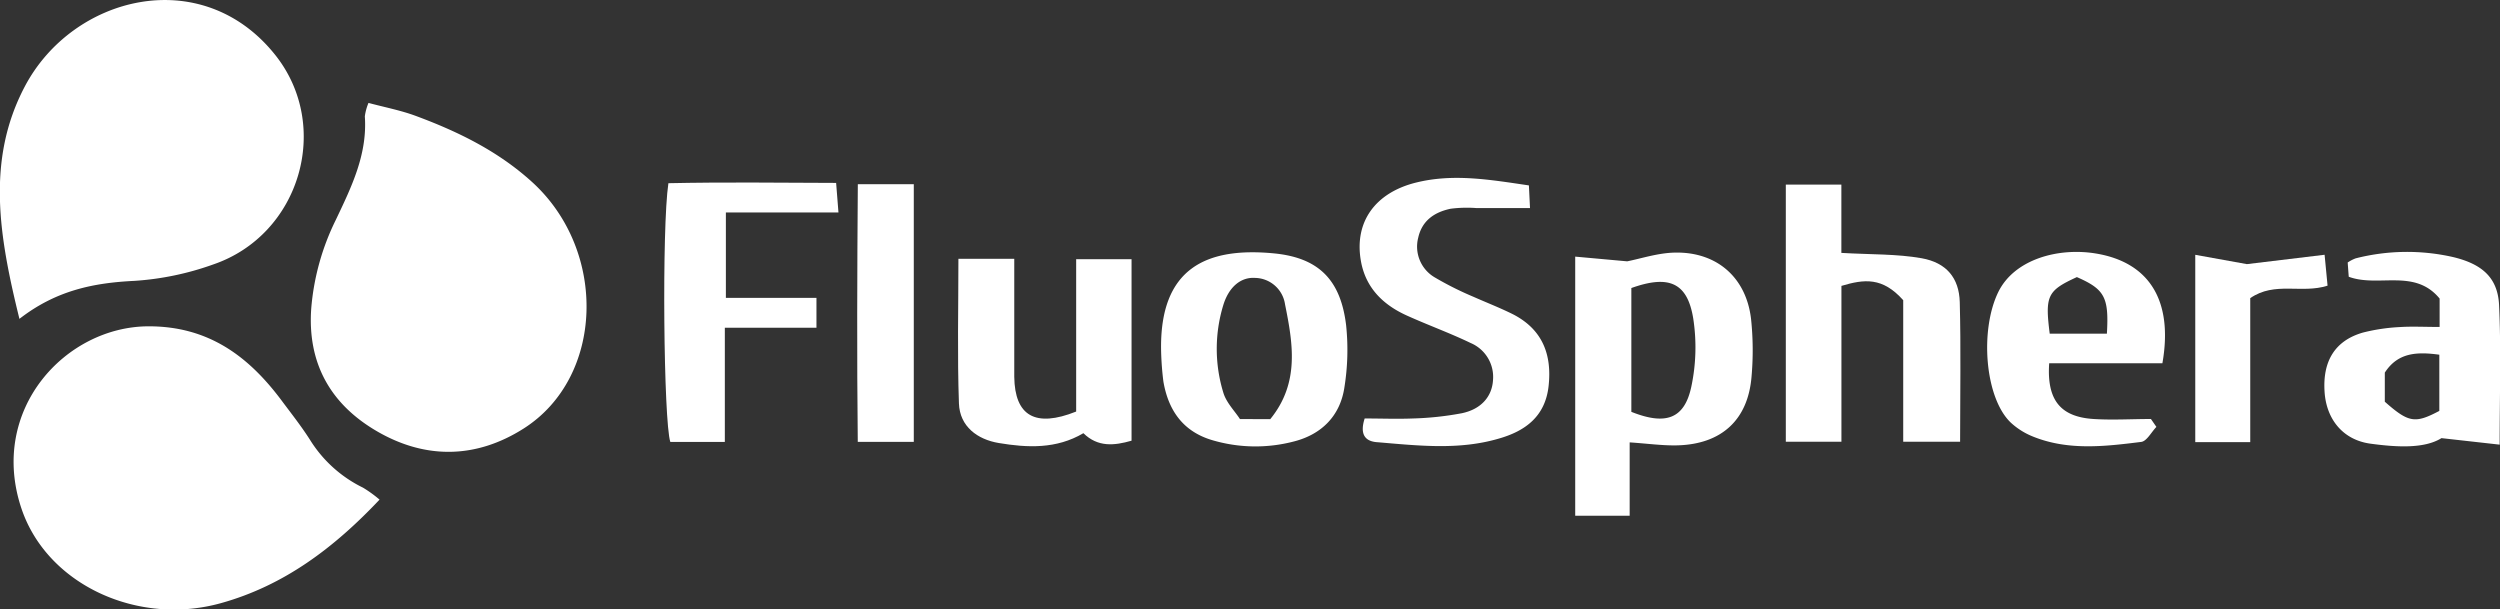
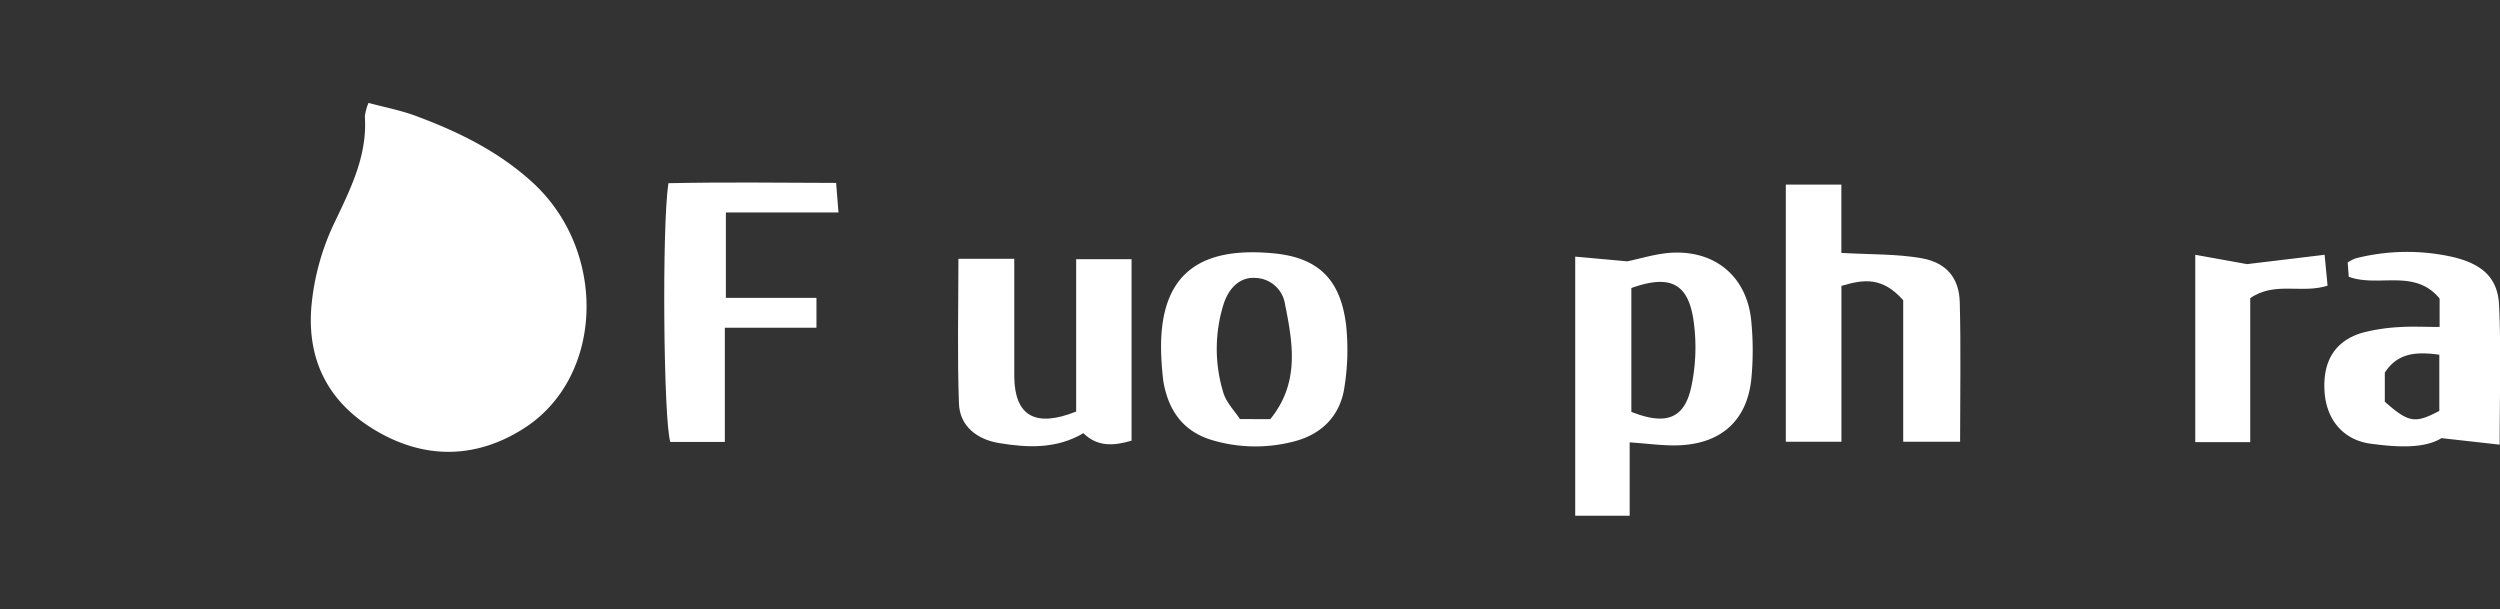
<svg xmlns="http://www.w3.org/2000/svg" id="Layer_1" data-name="Layer 1" viewBox="0 0 429.72 104.75" width="429.72" height="104.75">
  <rect x="0" y="0" width="429.72" height="104.75" fill="#333333" stroke="none" />
  <defs>
    <style>.cls-1{fill:#fff;}</style>
  </defs>
-   <path class="cls-1" d="M129.9,372c-7.8,8.26-16.38,14.76-27.25,17.79-14.32,4-29.9-3.18-34.3-16.25-5.71-17,7.61-31.34,21.89-31.33,10.25,0,17.13,5.13,22.82,12.75,1.67,2.24,3.41,4.44,4.91,6.8a22.13,22.13,0,0,0,9.08,8.18A21.23,21.23,0,0,1,129.9,372Z" transform="translate(-64.66 -286.12)" />
-   <path class="cls-1" d="M68,340.93c-3.47-14.08-5.76-27.22.9-39.9,8.23-15.68,30.4-21.25,43-5.55,9.87,12.27,4.37,31-10.6,36.1a49.58,49.58,0,0,1-13.57,2.82C80.81,334.74,74.34,336,68,340.93Z" transform="translate(-64.66 -286.12)" />
  <path class="cls-1" d="M128,303.81c2.8.75,5.52,1.27,8.09,2.22,7.33,2.71,14.29,6.12,20.13,11.47,12.91,11.84,12.25,33.48-1.52,42.26-8.19,5.22-16.82,5.29-25,.63s-12.26-11.8-11.53-21.4a42.06,42.06,0,0,1,4.2-15.05c2.7-5.67,5.46-11.28,5-17.82A9,9,0,0,1,128,303.81Z" transform="translate(-64.66 -286.12)" />
  <path class="cls-1" d="M391.8,337.72c-3.56-4-6.7-3.63-10.62-2.46v26.79h-9.56v-44.2h9.55v11.74c5.1.3,9.53.16,13.8.92s6.44,3.41,6.55,7.54c.21,7.88.06,15.77.06,24H391.8Z" transform="translate(-64.66 -286.12)" />
  <path class="cls-1" d="M344.78,362.16v12.61h-9.36V330.23l8.93.81c2.34-.46,5.23-1.43,8.14-1.5,7.27-.18,12.35,4.29,13.16,11.45a51.44,51.44,0,0,1,.08,9.85c-.6,7.43-5.13,11.61-12.69,11.83C350.45,362.74,347.84,362.36,344.78,362.16Zm.29-5.25c5.94,2.37,9.15,1.2,10.32-4.38a32.6,32.6,0,0,0,.32-11.65c-1-6.19-4.18-7.56-10.64-5.25Z" transform="translate(-64.66 -286.12)" />
  <path class="cls-1" d="M249.64,356.86V330.67h9.52v31.2c-3,.86-5.79,1.14-8.28-1.29-4.64,2.75-9.64,2.51-14.54,1.69-3.66-.61-6.71-2.83-6.85-6.8-.29-8.18-.09-16.37-.09-24.86H239v12.88c0,2.47,0,4.94,0,7.41C239.09,357.58,242.59,359.68,249.64,356.86Z" transform="translate(-64.66 -286.12)" />
-   <path class="cls-1" d="M299.23,358.05c2.77,0,5.56.11,8.33,0a53.17,53.17,0,0,0,8.37-.9c3.31-.69,5.19-2.85,5.36-5.69a6.33,6.33,0,0,0-3.84-6.38c-3.57-1.72-7.31-3.07-10.92-4.7-4.15-1.86-7.15-4.81-7.95-9.42-1.17-6.68,2.46-11.69,9.41-13.44,6.46-1.62,12.79-.51,19.47.47l.19,3.9c-3.25,0-6.2,0-9.15,0A22,22,0,0,0,314,322c-2.74.58-4.91,2-5.57,5a6.12,6.12,0,0,0,2.88,6.82,55.43,55.43,0,0,0,6.63,3.32c2.25,1,4.58,1.9,6.78,3,5.08,2.61,6.73,6.93,6.12,12.38-.59,5.19-4,7.7-8.59,9-6.84,2-13.81,1.2-20.73.62C299.93,362.06,298.16,361.38,299.23,358.05Z" transform="translate(-64.66 -286.12)" />
  <path class="cls-1" d="M484,342.32v-4.88c-4.29-5.23-10.53-1.86-15.62-3.75-.06-.83-.12-1.62-.18-2.45a6.62,6.62,0,0,1,1.36-.71,35.74,35.74,0,0,1,16.77-.22c4.9,1.18,7.66,3.48,7.89,8.24.36,7.71.1,15.45.1,24l-10-1.12c-2.92,1.82-7.6,1.58-12.22.95s-7.54-4.08-7.87-8.85c-.37-5.34,1.78-8.85,6.57-10.24a32,32,0,0,1,6.34-.95C479.26,342.2,481.4,342.32,484,342.32Zm-9.42,12.85c4.11,3.63,5.2,3.78,9.37,1.58v-9.66c-3.89-.53-7.14-.37-9.37,3.08Z" transform="translate(-64.66 -286.12)" />
  <path class="cls-1" d="M264.24,346.46c-.3-14.33,7.87-17.89,19.37-16.79,7.75.74,11.49,4.58,12.43,12.34a40.69,40.69,0,0,1-.3,10.74c-.73,4.82-3.87,8-8.59,9.23a26.1,26.1,0,0,1-14.21-.23c-5-1.51-7.48-5.18-8.31-10.07A51.66,51.66,0,0,1,264.24,346.46ZM283,358.17c5.08-6.23,3.9-13,2.54-19.75a5.3,5.3,0,0,0-5.14-4.53c-2.51-.17-4.57,1.62-5.5,4.77a25.71,25.71,0,0,0,.05,15c.53,1.72,2,3.17,2.84,4.49Z" transform="translate(-64.66 -286.12)" />
  <path class="cls-1" d="M205,337.32v5.13H189.25v19.63h-9.37c-1.15-3.47-1.48-36.83-.33-44.47,9.39-.2,18.9-.09,28.83-.05l.4,5.08H189.43v14.68Z" transform="translate(-64.66 -286.12)" />
-   <path class="cls-1" d="M435.32,359.5c-.87.89-1.65,2.46-2.62,2.58-6.24.78-12.55,1.53-18.62-.93a12.37,12.37,0,0,1-3.75-2.35c-4.47-4.19-5.41-15.82-2.21-22.44,2.77-5.7,10.37-7.74,16.83-6.66,9.19,1.53,13.28,8.15,11.4,18.86H416.89c-.43,6.32,1.93,9.21,7.62,9.58,3.28.21,6.58,0,9.87,0Zm-13.67-25.75c-5.08,2.33-5.49,3.2-4.67,9.72h9.83C427.18,337.22,426.43,335.84,421.65,333.75Z" transform="translate(-64.66 -286.12)" />
-   <path class="cls-1" d="M212.11,317.78h9.62v44.29H212.1C211.94,347.37,212,332.69,212.11,317.78Z" transform="translate(-64.66 -286.12)" />
-   <path class="cls-1" d="M442,329.92l8.87,1.6,13.36-1.61c.21,2.23.36,3.74.51,5.31-4.45,1.44-9.07-.78-13.29,2.15v24.75H442Z" transform="translate(-64.66 -286.12)" />
+   <path class="cls-1" d="M442,329.92l8.87,1.6,13.36-1.61c.21,2.23.36,3.74.51,5.31-4.45,1.44-9.07-.78-13.29,2.15v24.75H442" transform="translate(-64.66 -286.12)" />
</svg>